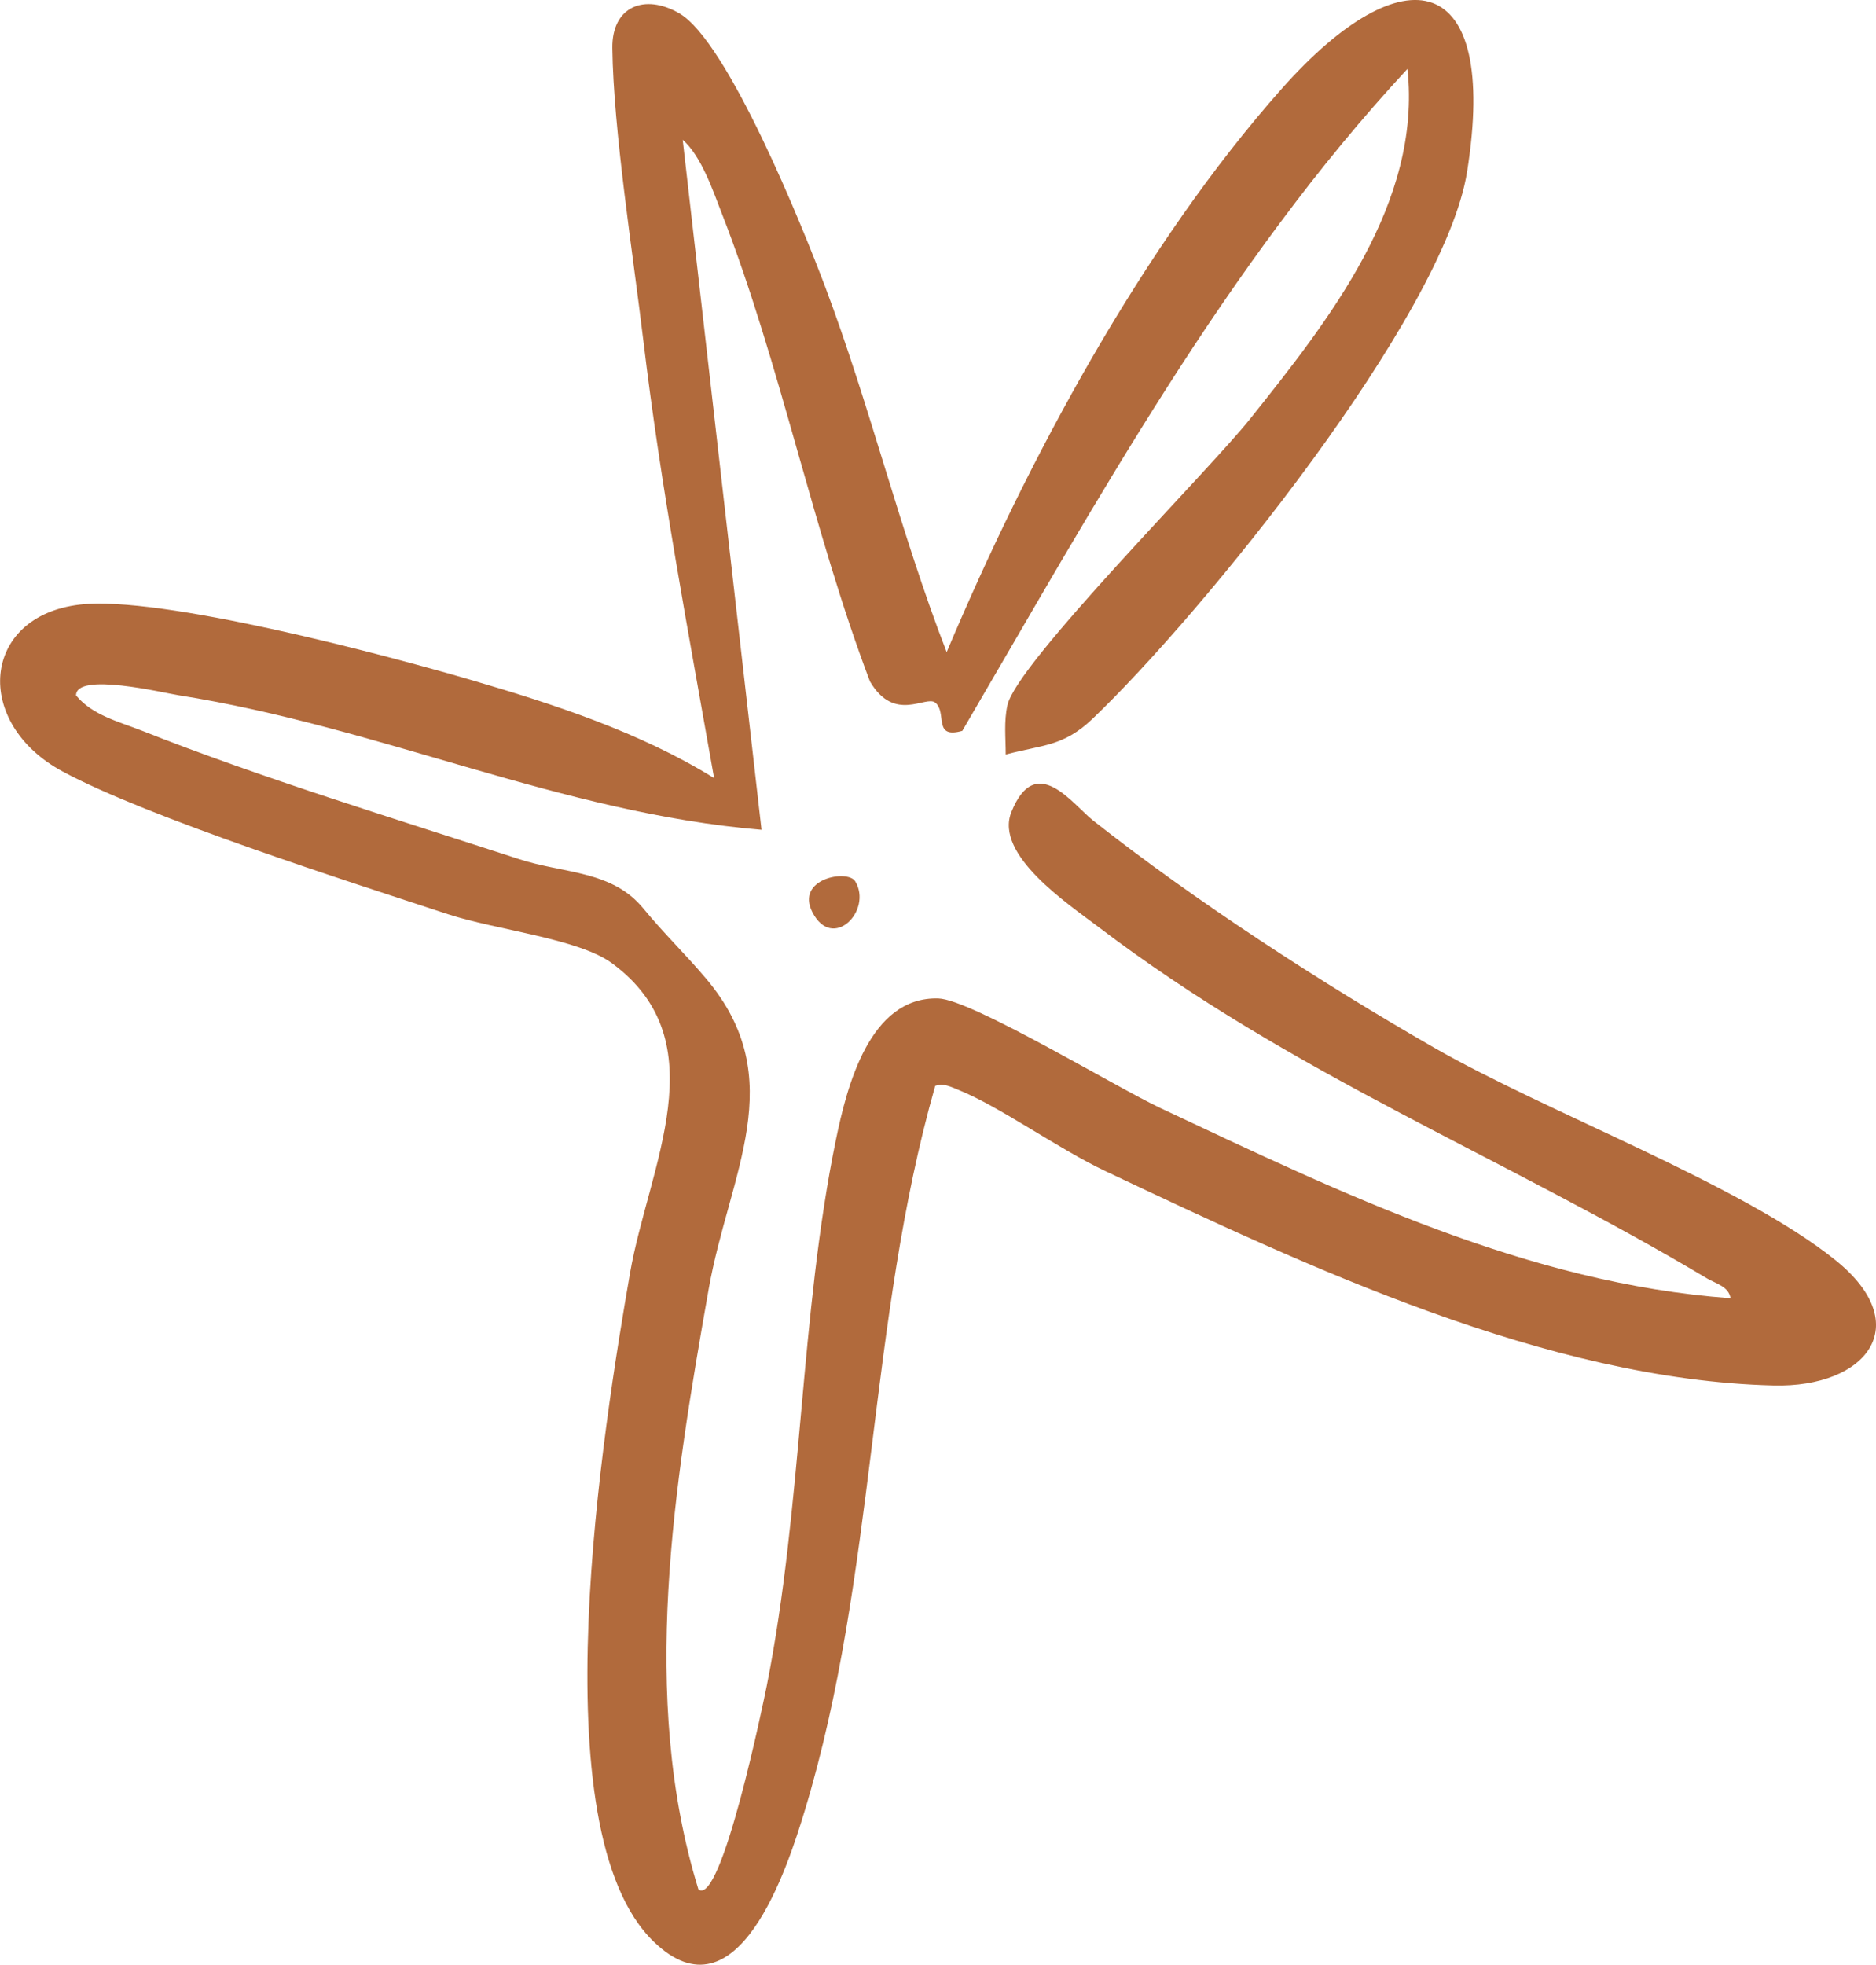
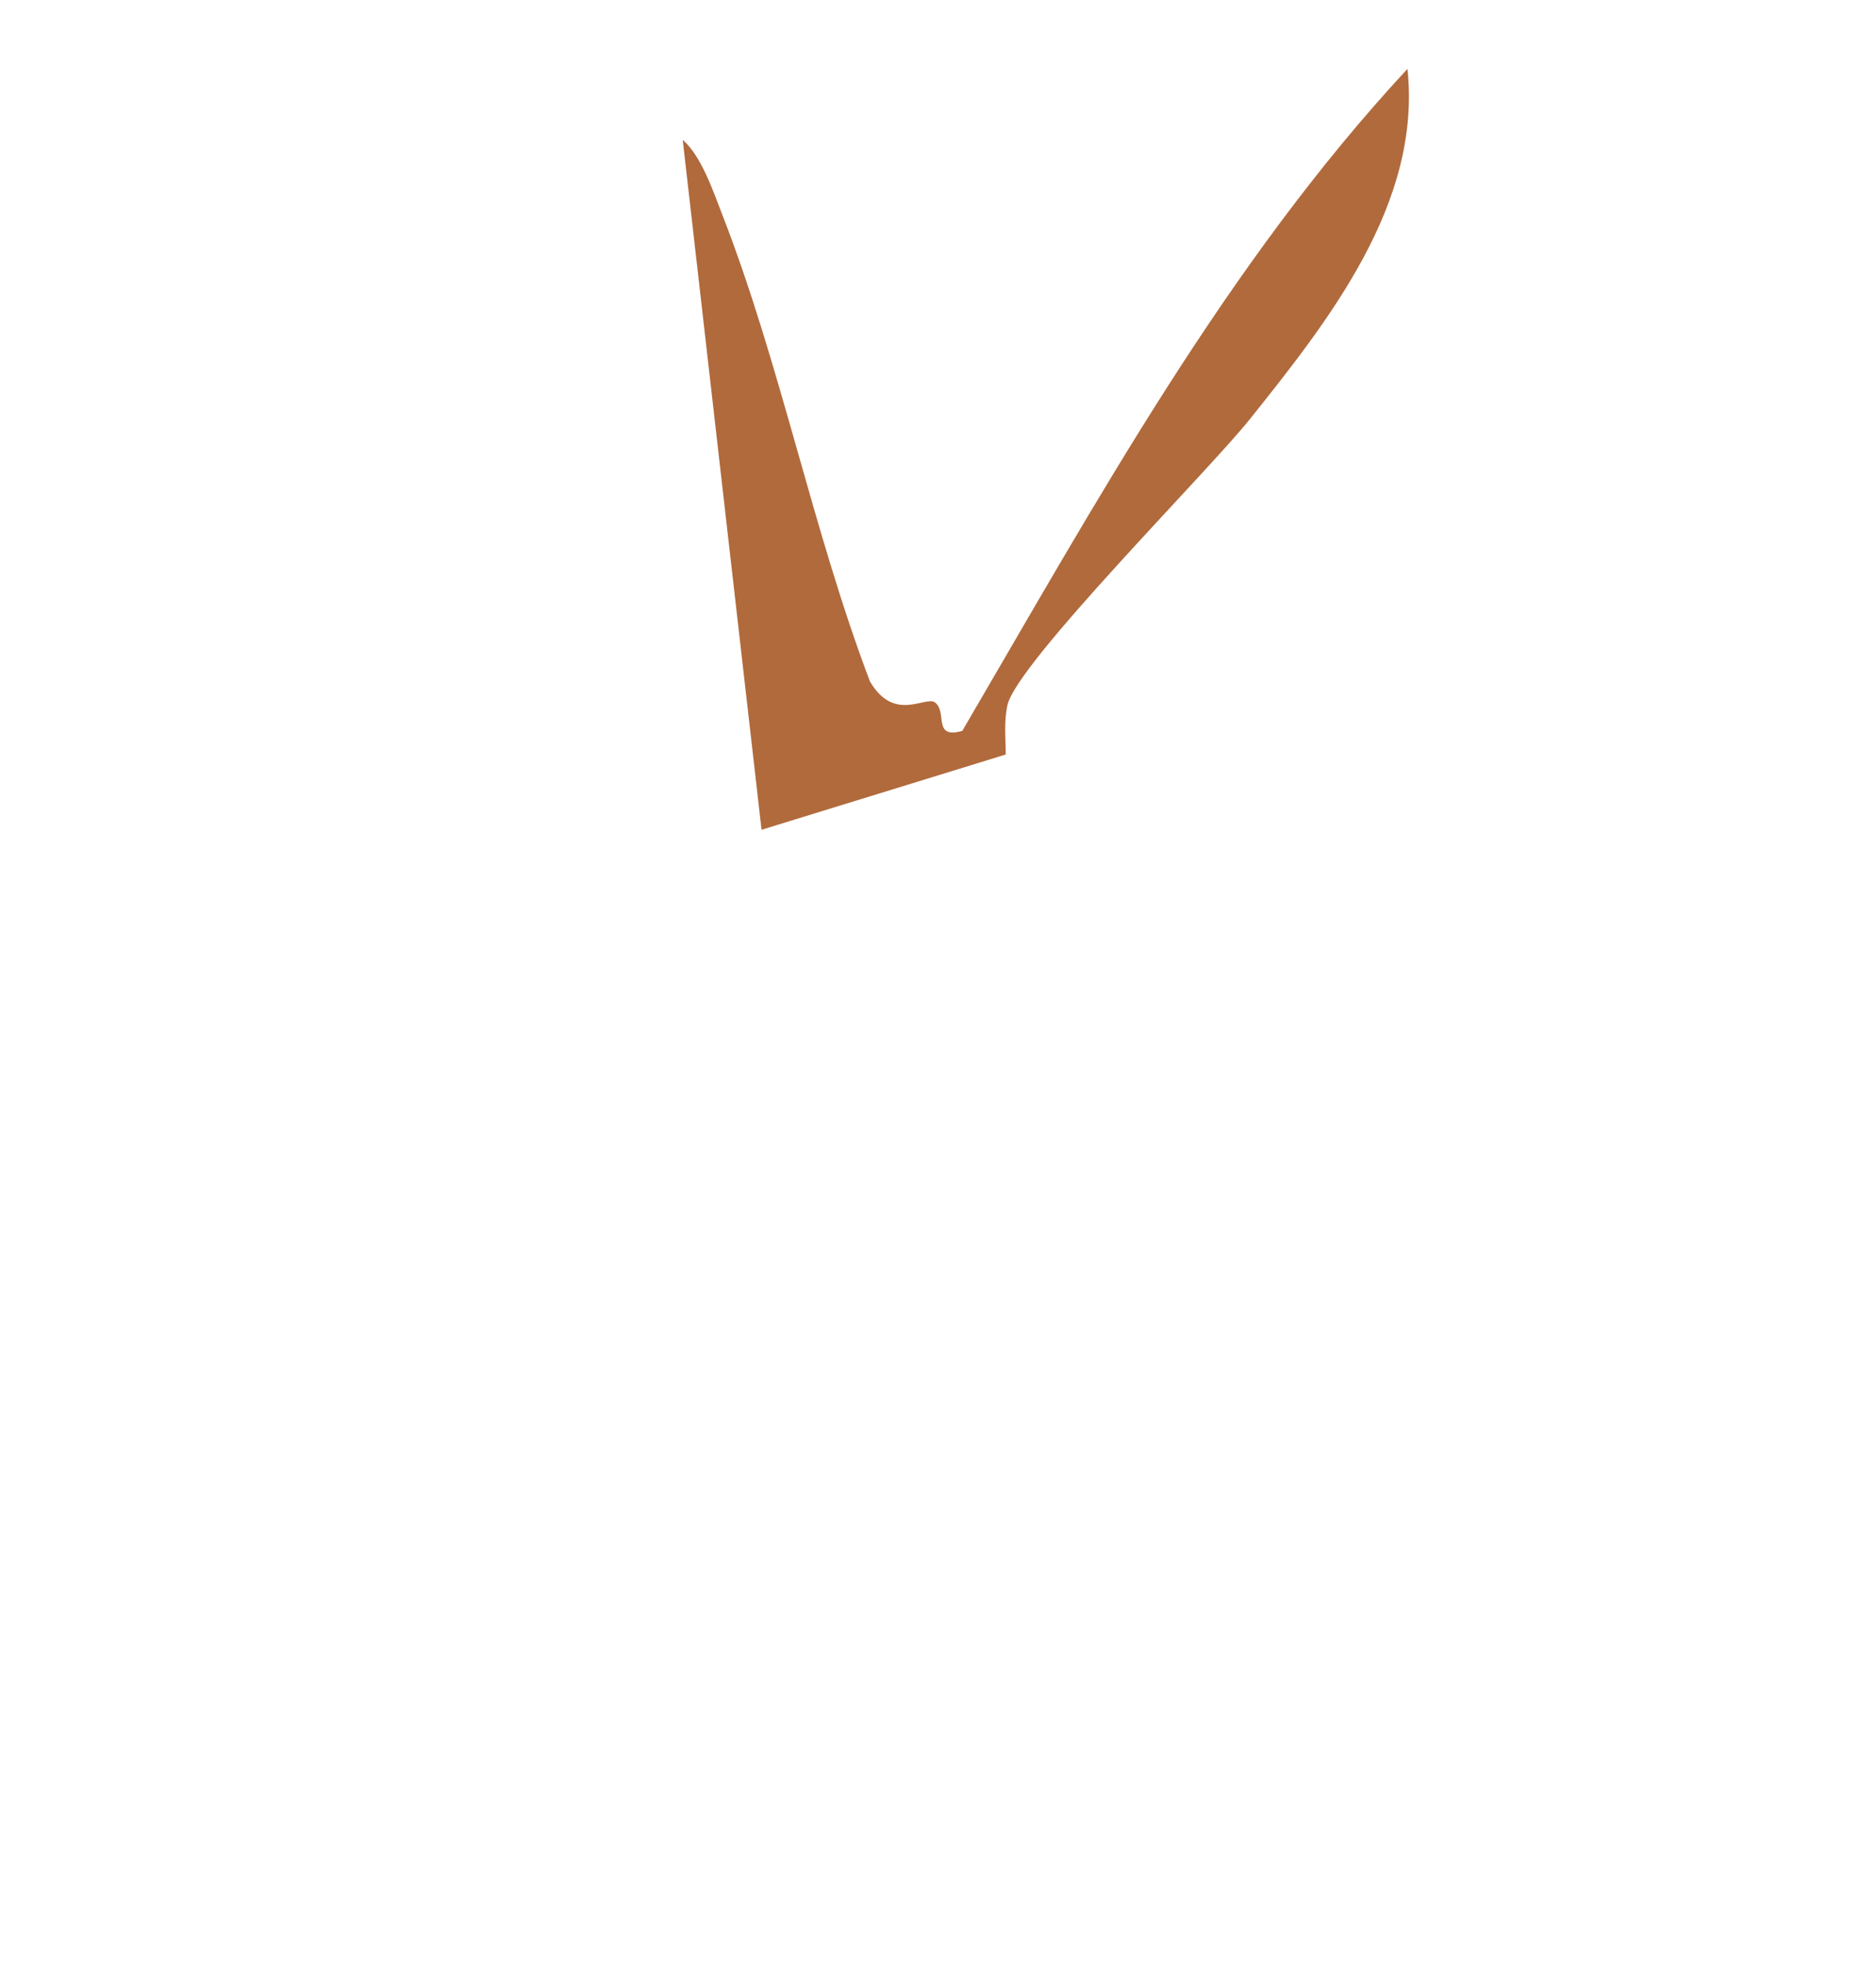
<svg xmlns="http://www.w3.org/2000/svg" id="Layer_2" data-name="Layer 2" viewBox="0 0 476.18 498.58">
  <defs>
    <style>
      .cls-1 {
        fill: #b16a3c;
      }
    </style>
  </defs>
  <g id="Layer_1-2" data-name="Layer 1">
    <g>
-       <path class="cls-1" d="M255.28,191.47c0-4.16-.49-8.41.44-12.54,2.39-10.67,50.76-59.1,61.49-72.51,20.05-25.09,43.7-54.9,40.04-88.94-45.99,49.54-78.98,109.89-112.99,167.99-7.59,2.16-3.74-4.7-6.89-7.18-2.39-1.88-10.33,5.24-16.55-5.36-14.56-38.35-22.68-80.45-37.5-118.5-2.31-5.92-5.25-14.77-10.03-18.95l20.01,175.09c-50.86-4.23-96.79-26.05-147.99-34.14-3.93-.62-26.02-5.95-26.01.05,4.22,5.11,11.03,6.69,16.93,9.03,29.76,11.8,64.76,22.48,95.5,32.5,11.48,3.74,23.56,2.81,31.56,12.52,5.52,6.7,10.54,11.42,16.01,17.9,21.53,25.54,5.76,49.4.59,78.67-8.74,49.5-17.7,103.46-2.61,152.37,5.82,4.55,16.62-48.01,17.34-51.63,9.08-45.68,8.42-94.18,17.53-138.47,2.8-13.62,8.54-36.51,26.02-36,8.4.25,44.96,22.46,56.37,27.82,45.97,21.61,93.23,44.52,144.72,48.26-.46-3.01-3.78-3.72-5.96-5.02-51.62-30.83-105.27-51.73-154.67-89.33-7.41-5.64-26.28-18.18-21.92-29.02,6.17-15.37,15.44-2.06,20.78,2.16,25.93,20.47,57.7,41.07,86.43,57.57,28.89,16.6,78.15,34.79,102,54,20.47,16.5,7.77,32.36-15.69,31.79-57.51-1.41-118.42-30.19-169.68-54.42-11.84-5.59-26.93-16.47-37.37-20.64-1.94-.77-3.64-1.71-5.8-.97-17.11,59.96-14.92,123.85-33.11,183.9-4.38,14.45-17.01,53.83-38.3,33.31-29.55-28.47-12.68-131.42-6.06-169.68,4.67-26.97,22.55-58.74-4.59-78.67-8.52-6.25-29.47-8.45-41.58-12.42-25.21-8.26-76.18-24.59-97.8-36.2-22.89-12.29-20.76-39.43,4.29-42.38,20.4-2.4,77.2,12.66,99.05,19.04,21.21,6.19,43.19,13.35,61.98,24.99-6.51-36.88-13.51-73.76-17.96-111.02-2.61-21.82-7.61-53.35-7.87-74.24-.13-10.59,8.19-13.91,16.97-8.84,12.38,7.15,31.42,54.5,36.92,69.07,11.53,30.54,19.17,62.64,30.97,93.06,20.64-48.94,49.66-103.07,85.05-142.97,30.98-34.92,55.2-30.23,47.05,21.05-5.84,36.73-67.45,112.5-95.12,138.88-7.36,7.02-12.66,6.54-21.96,9.02Z" />
-       <path class="cls-1" d="M217.08,223.65c4.46,7.4-5.73,17.89-10.88,7.83-4.36-8.54,8.99-10.95,10.88-7.83Z" />
+       <path class="cls-1" d="M255.28,191.47c0-4.16-.49-8.41.44-12.54,2.39-10.67,50.76-59.1,61.49-72.51,20.05-25.09,43.7-54.9,40.04-88.94-45.99,49.54-78.98,109.89-112.99,167.99-7.59,2.16-3.74-4.7-6.89-7.18-2.39-1.88-10.33,5.24-16.55-5.36-14.56-38.35-22.68-80.45-37.5-118.5-2.31-5.92-5.25-14.77-10.03-18.95l20.01,175.09Z" />
    </g>
  </g>
</svg>